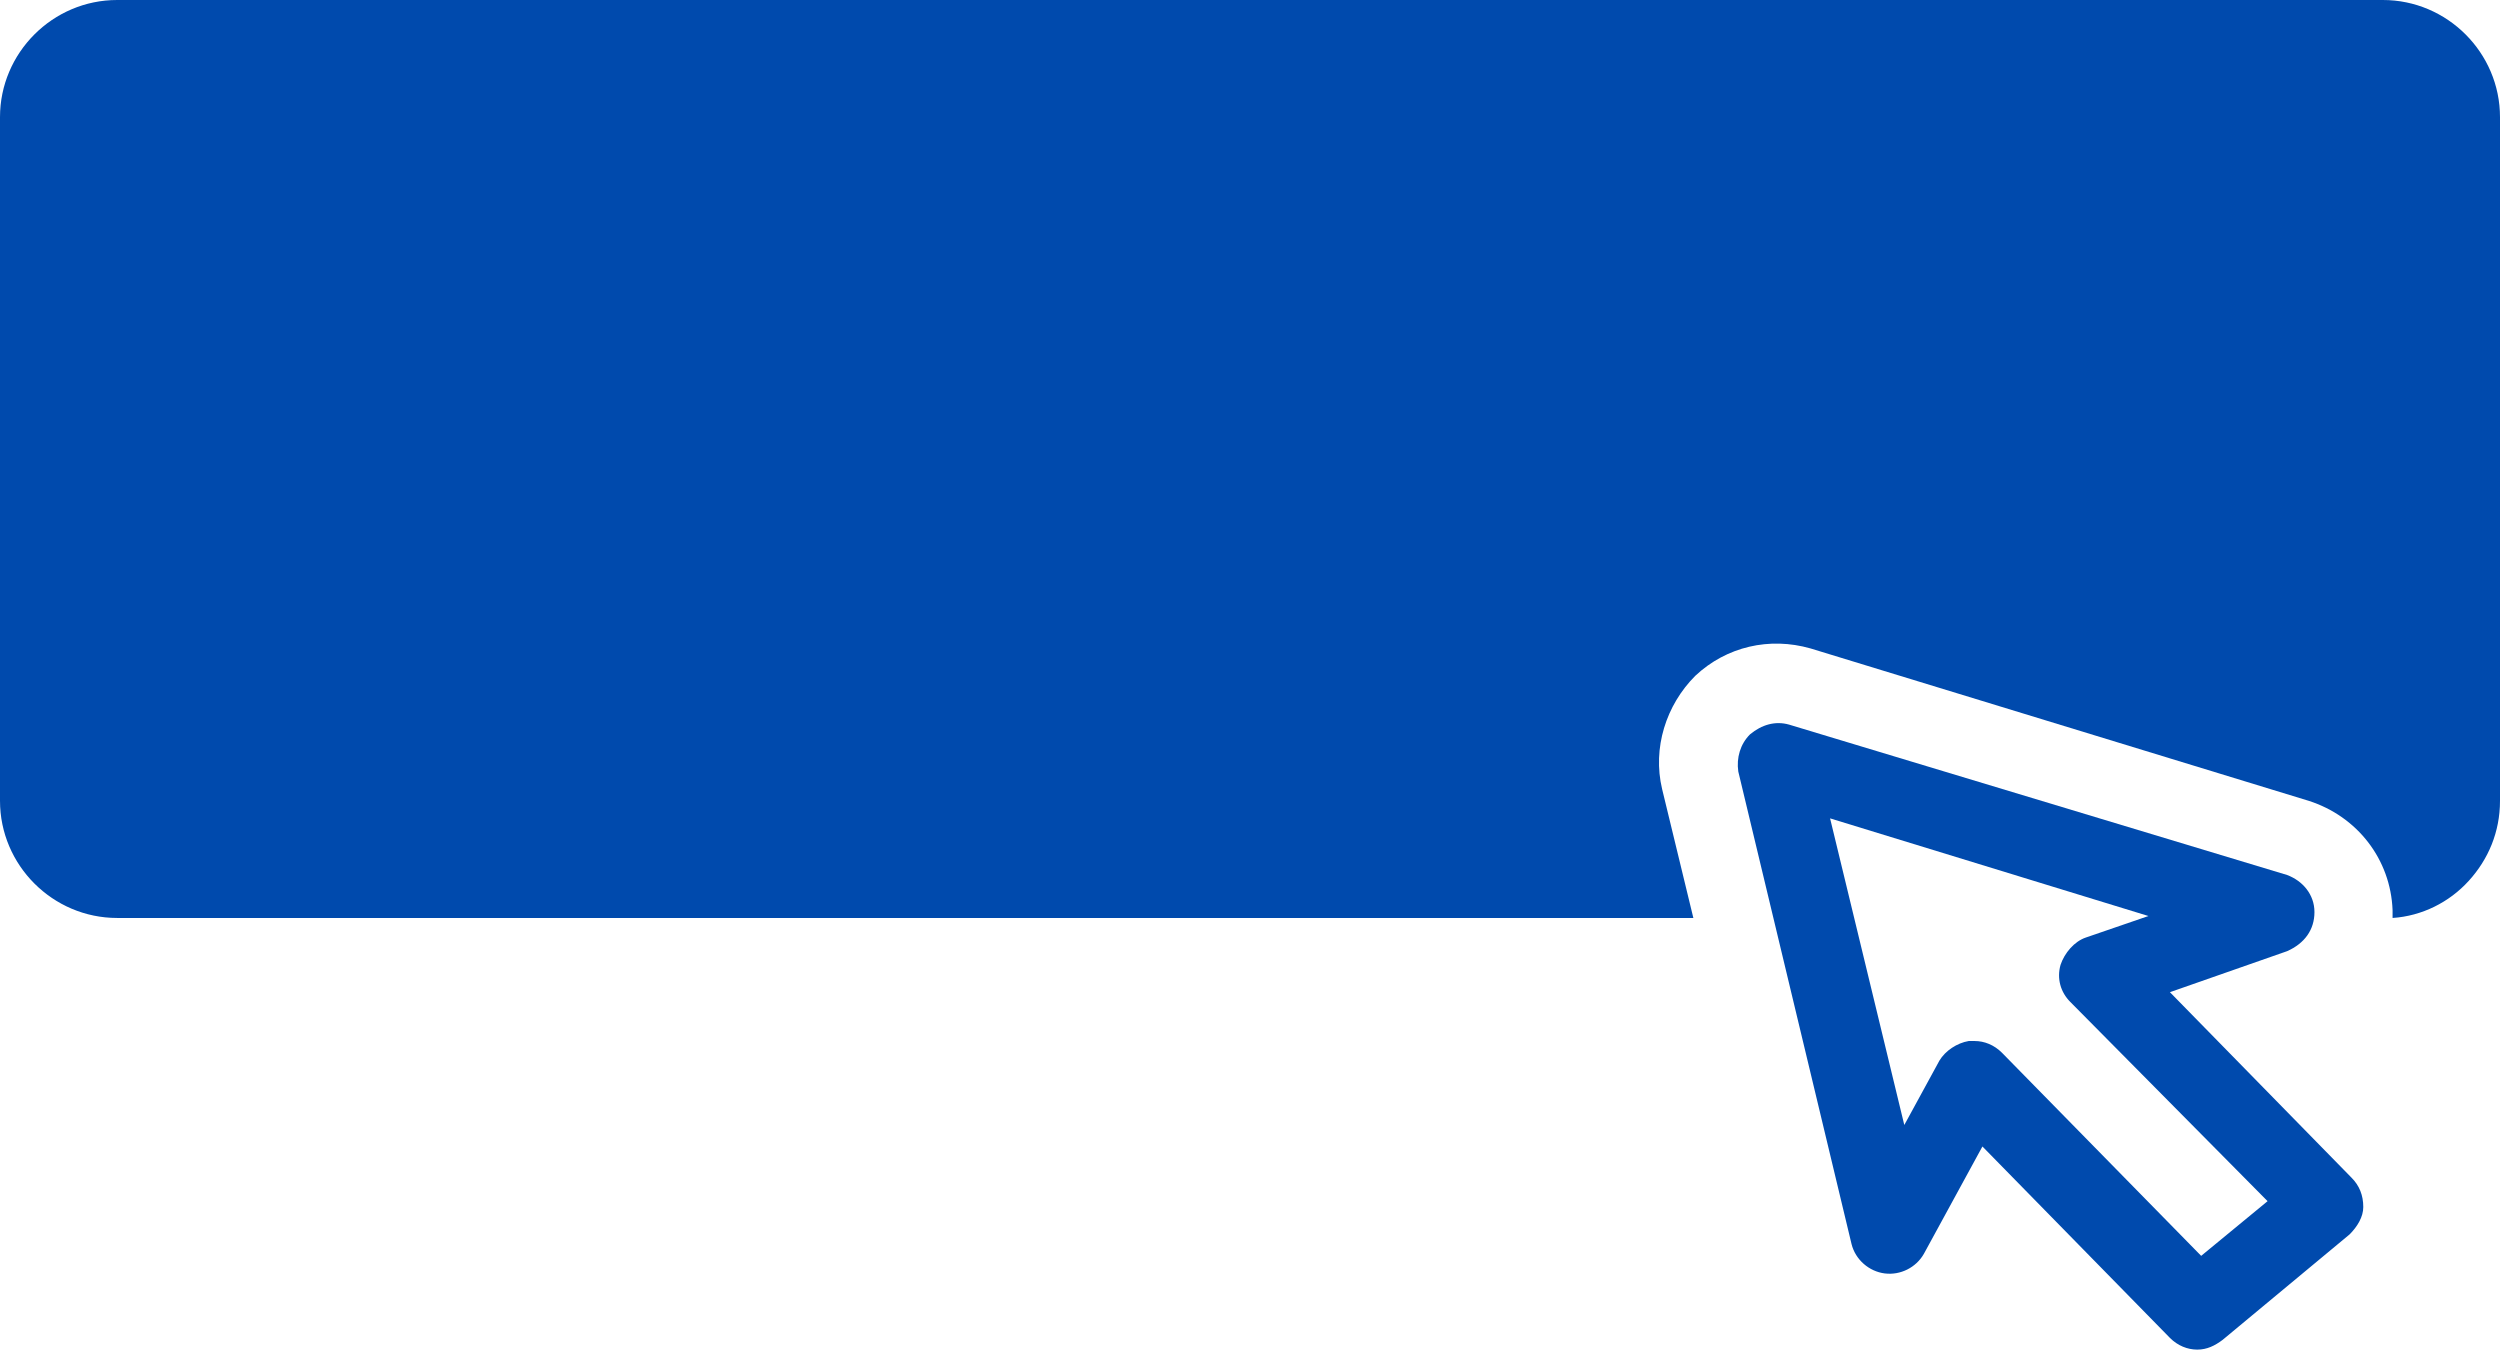
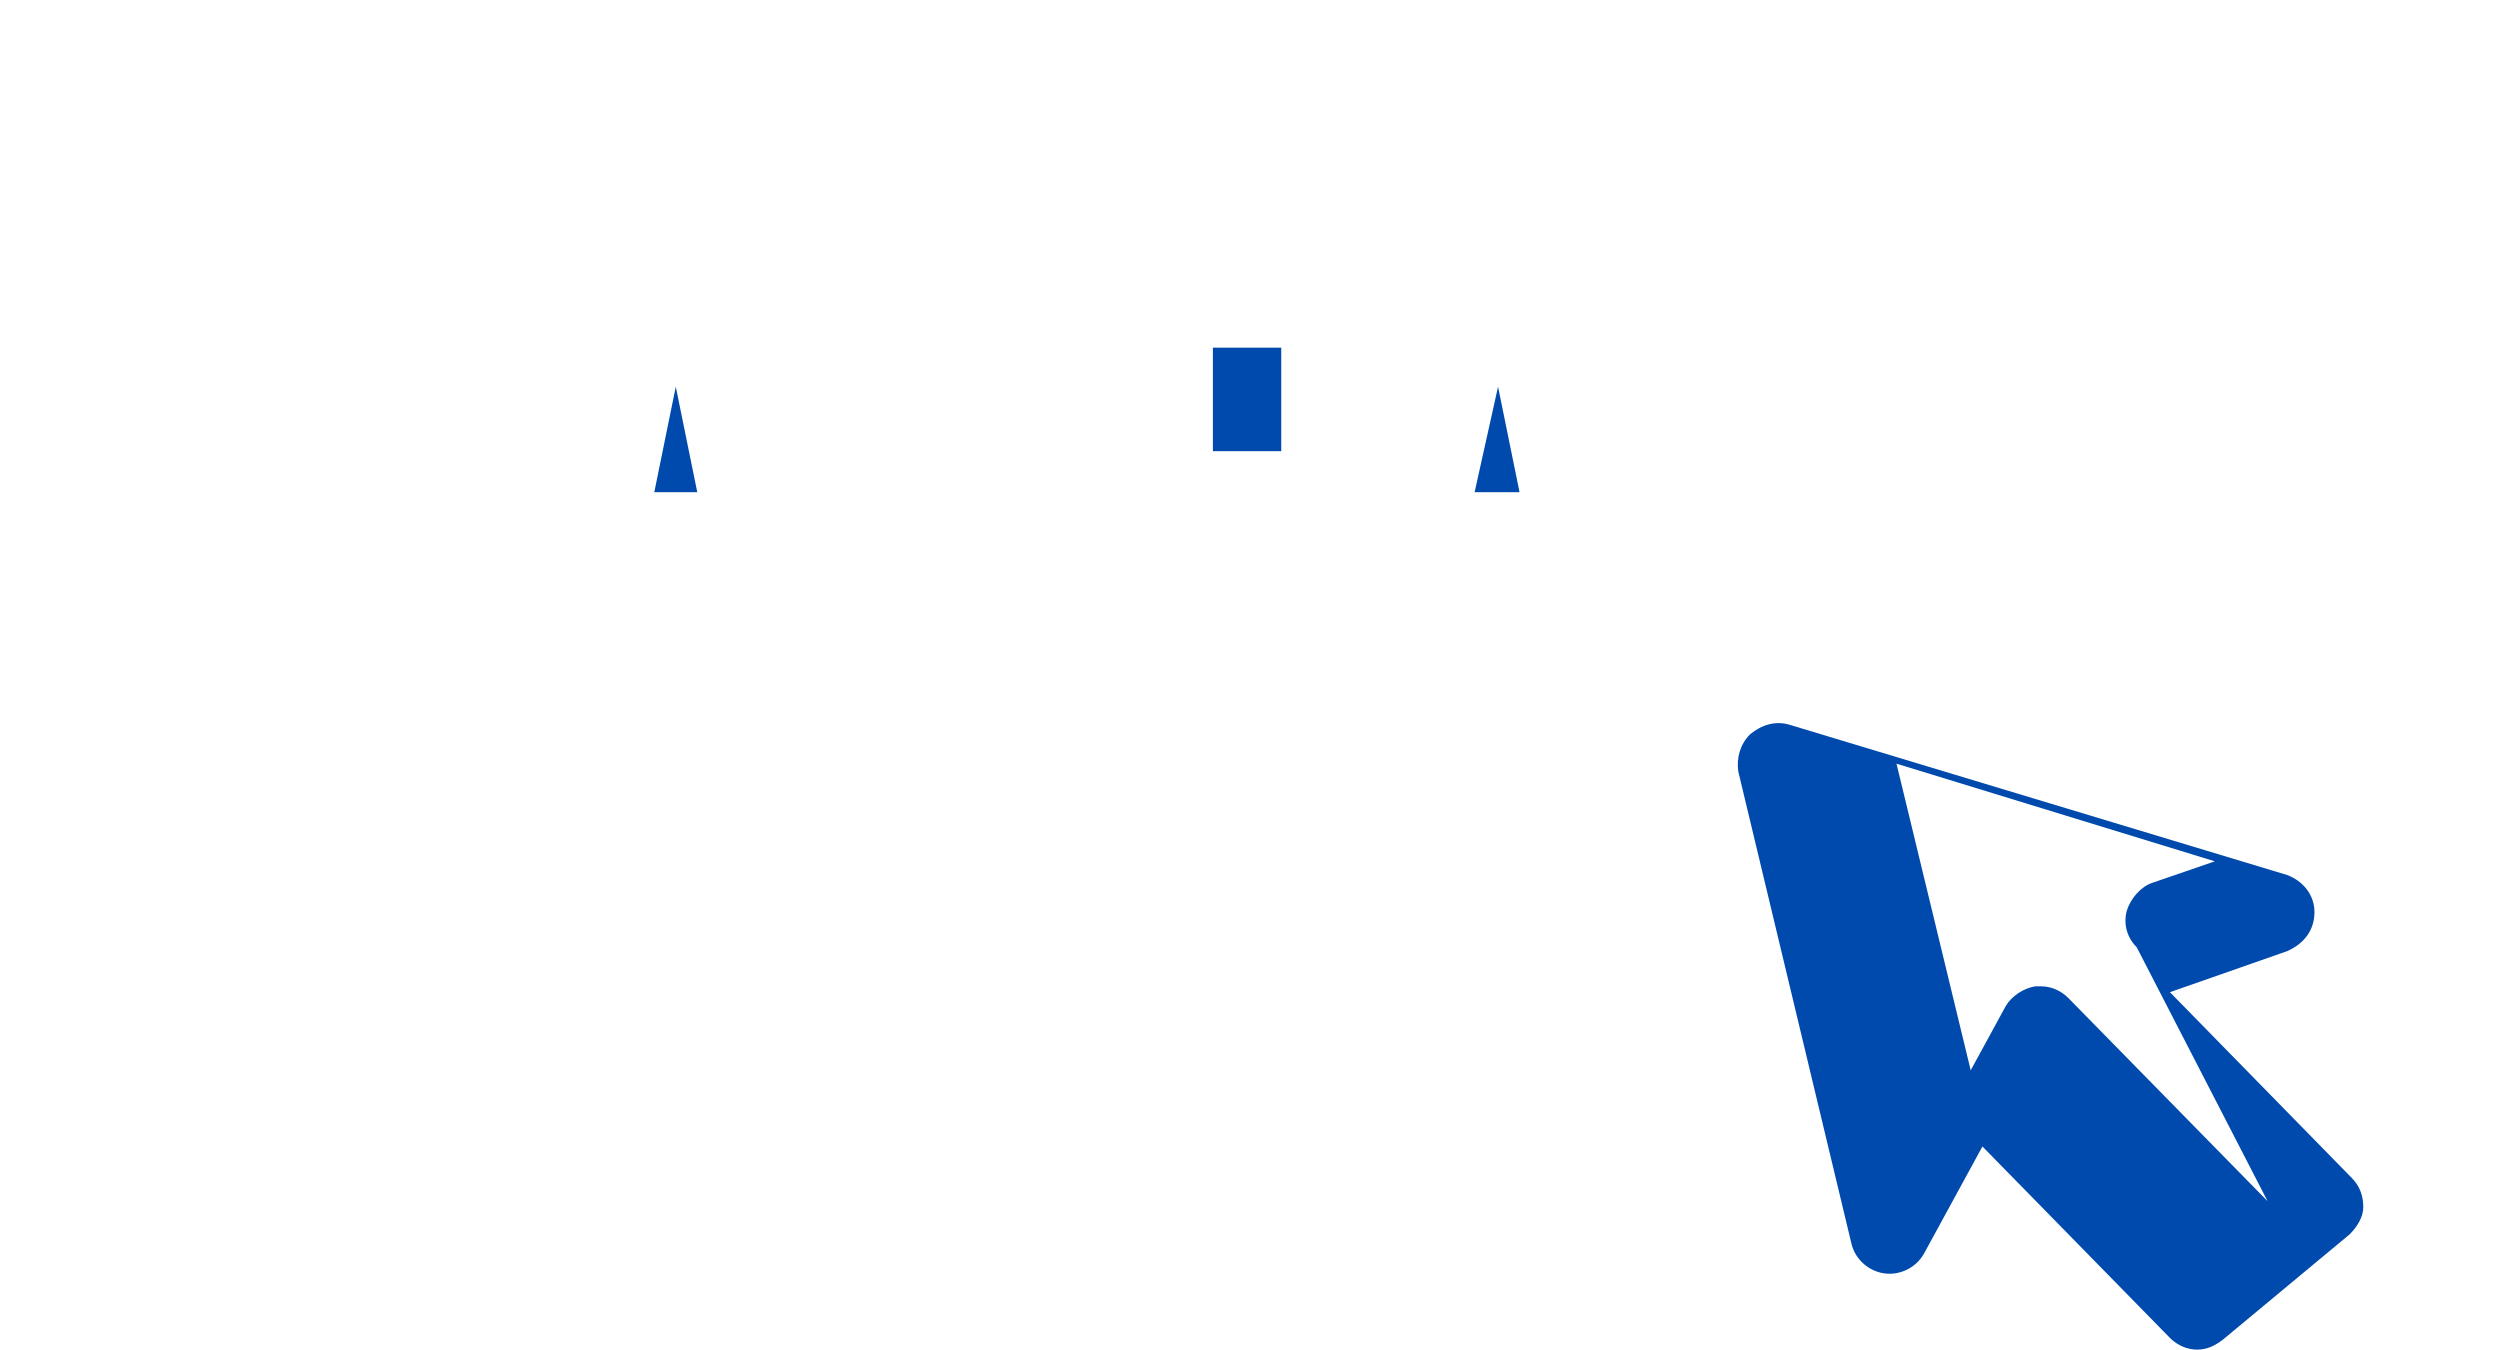
<svg xmlns="http://www.w3.org/2000/svg" fill="#004aad" height="69.1" preserveAspectRatio="xMidYMid meet" version="1" viewBox="0.0 30.0 128.0 69.1" width="128" zoomAndPan="magnify">
  <g id="change1_1">
-     <path d="M118.5,76.7c0-0.9-0.6-1.6-1.4-1.9l-25.5-7.7c-0.7-0.2-1.4,0-2,0.5c-0.5,0.5-0.7,1.2-0.6,1.9l5.8,24.2 c0.2,0.8,0.9,1.4,1.7,1.5c0.8,0.1,1.6-0.3,2-1l3-5.5l9.6,9.8c0.4,0.4,0.9,0.6,1.4,0.6s0.9-0.2,1.3-0.5l6.5-5.4 c0.4-0.4,0.7-0.9,0.7-1.4c0-0.6-0.2-1.1-0.6-1.5l-9.3-9.5l6-2.1C118,78.3,118.5,77.6,118.5,76.7z M116.1,91.5l-3.4,2.8l-10.2-10.4 c-0.4-0.4-0.9-0.6-1.4-0.6c-0.1,0-0.2,0-0.3,0c-0.6,0.1-1.2,0.5-1.5,1l-1.8,3.3l-3.8-15.7l16.3,5l-3.2,1.1c-0.6,0.2-1.1,0.8-1.3,1.4 c-0.2,0.7,0,1.4,0.5,1.9L116.1,91.5z" fill="inherit" />
+     <path d="M118.5,76.7c0-0.9-0.6-1.6-1.4-1.9l-25.5-7.7c-0.7-0.2-1.4,0-2,0.5c-0.5,0.5-0.7,1.2-0.6,1.9l5.8,24.2 c0.2,0.8,0.9,1.4,1.7,1.5c0.8,0.1,1.6-0.3,2-1l3-5.5l9.6,9.8c0.4,0.4,0.9,0.6,1.4,0.6s0.9-0.2,1.3-0.5l6.5-5.4 c0.4-0.4,0.7-0.9,0.7-1.4c0-0.6-0.2-1.1-0.6-1.5l-9.3-9.5l6-2.1C118,78.3,118.5,77.6,118.5,76.7z M116.1,91.5l-10.2-10.4 c-0.4-0.4-0.9-0.6-1.4-0.6c-0.1,0-0.2,0-0.3,0c-0.6,0.1-1.2,0.5-1.5,1l-1.8,3.3l-3.8-15.7l16.3,5l-3.2,1.1c-0.6,0.2-1.1,0.8-1.3,1.4 c-0.2,0.7,0,1.4,0.5,1.9L116.1,91.5z" fill="inherit" />
  </g>
  <g id="change1_2">
    <path d="M62.1 47.8H65.6V53.1H62.1z" fill="inherit" />
  </g>
  <g id="change1_3">
    <path d="M33.5 55.2L35.7 55.2 34.6 49.8z" fill="inherit" />
  </g>
  <g id="change1_4">
-     <path d="M122,30H6c-3.3,0-6,2.7-6,6v35c0,3.3,2.7,6,6,6h80.7l-1.6-6.6c-0.5-2.1,0.2-4.3,1.7-5.8c1.6-1.5,3.8-2,5.9-1.4l25.5,7.8 c2.5,0.8,4.2,3,4.3,5.6c0,0.1,0,0.3,0,0.4c1.5-0.1,2.9-0.8,3.9-1.9s1.6-2.5,1.6-4.1V36C128,32.7,125.3,30,122,30z" fill="inherit" />
-   </g>
+     </g>
  <g id="change1_5">
    <path d="M75.5 55.2L77.8 55.2 76.7 49.8z" fill="inherit" />
  </g>
</svg>